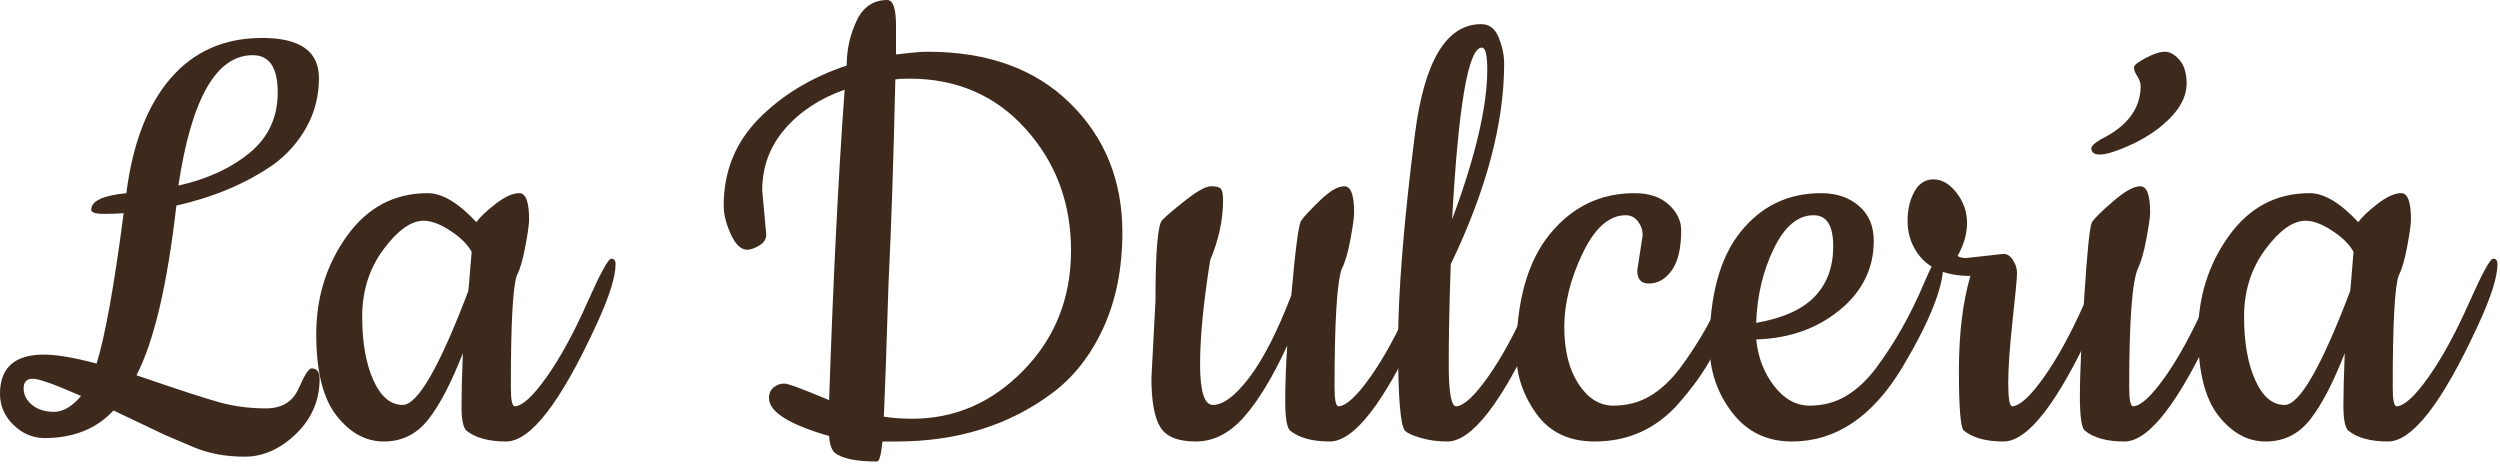
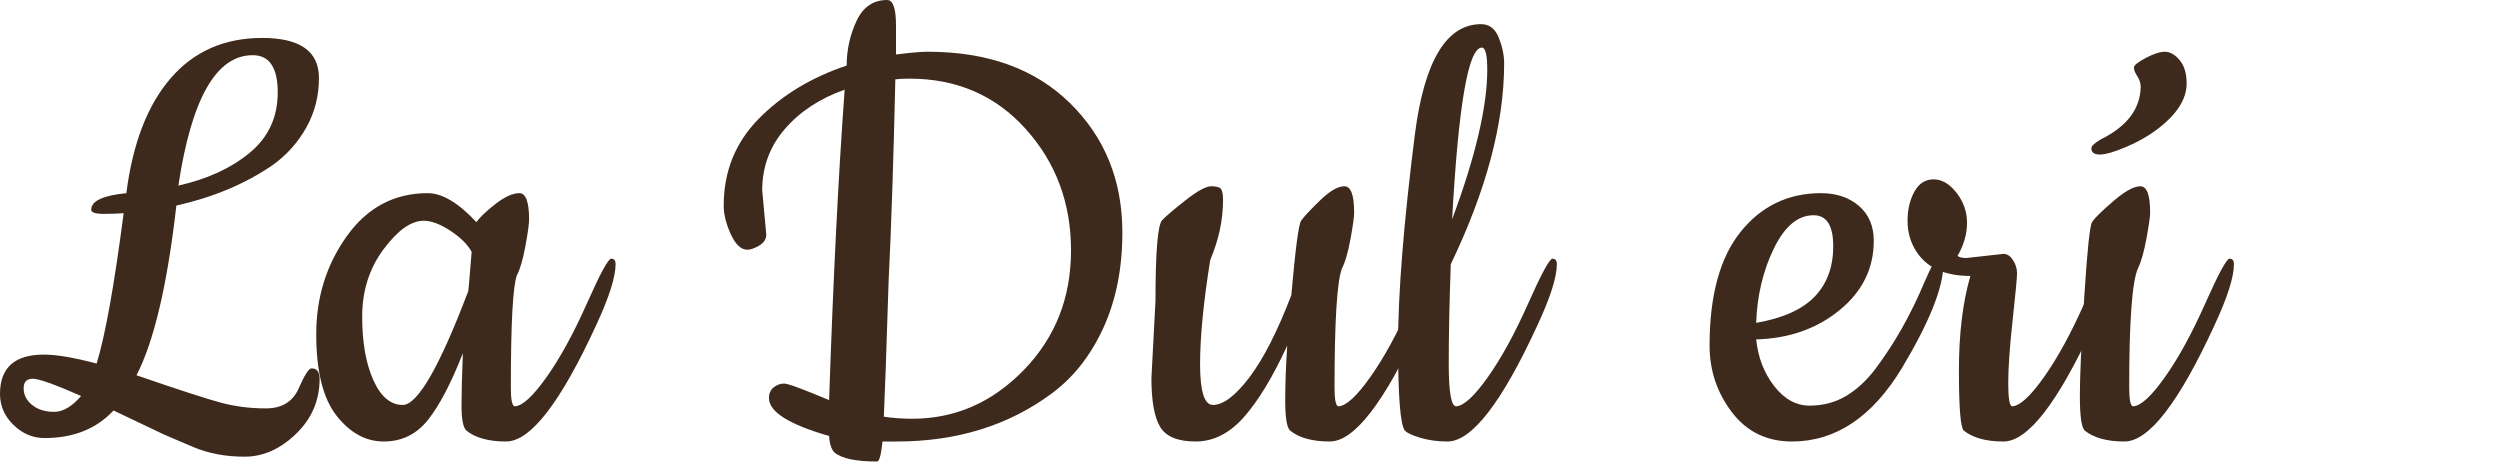
<svg xmlns="http://www.w3.org/2000/svg" xmlns:ns1="http://www.serif.com/" width="100%" height="100%" viewBox="0 0 906 168" version="1.1" xml:space="preserve" style="fill-rule:evenodd;clip-rule:evenodd;stroke-linejoin:round;stroke-miterlimit:2;">
  <g id="La-Dulceria--Vector-" ns1:id="La Dulceria (Vector)">
    <path d="M45.793,70c2.286,-18 7.632,-31.875 16.04,-41.625c8.408,-9.75 19.468,-14.625 33.181,-14.625c13.713,0 20.57,4.833 20.57,14.5c0,6.5 -1.51,12.458 -4.53,17.875c-3.02,5.417 -7.061,9.958 -12.122,13.625c-9.958,6.833 -21.631,11.75 -35.018,14.75c-3.265,28.667 -8.081,49.167 -14.448,61.5c15.019,5.167 25.141,8.458 30.365,9.875c5.224,1.417 10.734,2.125 16.529,2.125c5.796,0 9.754,-2.417 11.877,-7.25c2.122,-4.833 3.673,-7.25 4.653,-7.25c1.959,0 2.939,1.25 2.939,3.75c0,7.833 -2.857,14.5 -8.571,20c-5.714,5.5 -11.918,8.25 -18.611,8.25c-6.857,0 -13.06,-1.167 -18.611,-3.5c-5.551,-2.333 -9.061,-3.833 -10.53,-4.5c-1.469,-0.667 -4.449,-2.083 -8.938,-4.25c-4.489,-2.167 -7.632,-3.667 -9.428,-4.5c-6.204,6.667 -14.53,10 -24.978,10c-4.245,0 -7.999,-1.583 -11.265,-4.75c-3.265,-3.167 -4.898,-6.917 -4.898,-11.25c0,-9.5 5.306,-14.25 15.917,-14.25c4.571,0 10.938,1.083 19.101,3.25c3.102,-10 6.367,-28.167 9.795,-54.5c-1.796,0.167 -4.204,0.25 -7.224,0.25c-3.02,0 -4.53,-0.5 -4.53,-1.5c0,-3.167 4.245,-5.167 12.734,-6Zm18.856,-2.75c10.448,-2.333 19.06,-6.292 25.835,-11.875c6.775,-5.583 10.163,-12.875 10.163,-21.875c0,-9 -3.02,-13.5 -9.061,-13.5c-13.224,0 -22.203,15.75 -26.937,47.25Zm-35.263,76.25c-9.469,-4.167 -15.305,-6.25 -17.509,-6.25c-2.204,0 -3.306,1.167 -3.306,3.5c0,2.333 1.02,4.333 3.061,6c2.041,1.667 4.694,2.5 7.959,2.5c3.265,0 6.53,-1.917 9.795,-5.75Z" style="fill:#3e2a1c;fill-rule:nonzero;" />
    <path d="M183.416,160c-6.367,0 -11.183,-1.333 -14.448,-4c-1.143,-1.167 -1.714,-4.125 -1.714,-8.875c0,-4.75 0.163,-11.125 0.49,-19.125c-4.245,10.833 -8.448,18.875 -12.611,24.125c-4.163,5.25 -9.51,7.875 -16.04,7.875c-6.53,0 -12.244,-3.125 -17.142,-9.375c-4.898,-6.25 -7.346,-16.083 -7.346,-29.5c0,-13.417 3.714,-25.292 11.142,-35.625c7.428,-10.333 17.182,-15.5 29.263,-15.5c5.224,0 11.101,3.5 17.631,10.5c1.306,-1.833 3.632,-4.042 6.979,-6.625c3.347,-2.583 6.204,-3.875 8.571,-3.875c2.367,0 3.551,3.167 3.551,9.5c0,1.667 -0.449,4.917 -1.347,9.75c-0.898,4.833 -1.918,8.333 -3.061,10.5c-1.469,3.833 -2.204,17.417 -2.204,40.75c0,4.5 0.49,6.75 1.469,6.75c2.775,-0.167 6.612,-3.708 11.509,-10.625c4.898,-6.917 9.754,-15.792 14.57,-26.625c4.816,-10.833 7.755,-16.25 8.816,-16.25c1.061,0 1.592,0.667 1.592,2c0,4.667 -2.367,12.083 -7.102,22.25c-12.897,28 -23.753,42 -32.569,42Zm-29.875,-80c-4.571,0 -9.428,3.458 -14.57,10.375c-5.142,6.917 -7.714,15.042 -7.714,24.375c0,9.333 1.347,17 4.041,23c2.694,6 6.244,9 10.652,9c5.387,0 13.305,-13.75 23.753,-41.25c0.163,-1.333 0.367,-3.625 0.612,-6.875c0.245,-3.25 0.449,-5.708 0.612,-7.375c-1.469,-2.667 -4.041,-5.208 -7.714,-7.625c-3.673,-2.417 -6.897,-3.625 -9.673,-3.625Z" style="fill:#3e2a1c;fill-rule:nonzero;" />
    <path d="M276.226,69l1.469,16c0,1.667 -0.857,3 -2.571,4c-1.714,1 -3.143,1.5 -4.285,1.5c-2.286,0 -4.285,-1.875 -6,-5.625c-1.714,-3.75 -2.571,-7.208 -2.571,-10.375c0,-12.333 4.204,-22.792 12.611,-31.375c8.408,-8.583 19.06,-15.042 31.957,-19.375c0,-5.667 1.184,-11.042 3.551,-16.125c2.367,-5.083 6.081,-7.625 11.142,-7.625c2.122,0 3.183,3.083 3.183,9.25l0,10.5c5.224,-0.667 9.061,-1 11.509,-1c21.713,0 38.895,6.208 51.547,18.625c12.652,12.417 18.978,28.042 18.978,46.875c0,13 -2.286,24.5 -6.857,34.5c-4.571,10 -10.775,17.917 -18.611,23.75c-15.672,11.667 -34.447,17.5 -56.323,17.5l-5.142,0c-0.49,4.833 -1.143,7.25 -1.959,7.25c-7.673,0 -12.815,-1.083 -15.427,-3.25c-1.143,-1.167 -1.796,-3.167 -1.959,-6c-14.53,-4.167 -21.794,-8.75 -21.794,-13.75c0,-1.667 0.571,-2.958 1.714,-3.875c1.143,-0.917 2.408,-1.375 3.796,-1.375c1.388,0 6.816,2 16.285,6c1.469,-43.667 3.347,-81.167 5.632,-112.5c-8.979,3.167 -16.203,7.917 -21.672,14.25c-5.469,6.333 -8.204,13.75 -8.204,22.25Zm53.384,-40.5c-2.286,0 -4,0.083 -5.142,0.25c-0.653,29.167 -1.469,53.667 -2.449,73.5c-0.816,25.833 -1.388,42.083 -1.714,48.75c3.265,0.5 6.693,0.75 10.285,0.75c15.509,0 28.978,-5.875 40.405,-17.625c11.428,-11.75 17.142,-26.208 17.142,-43.375c0,-17.167 -5.469,-31.833 -16.407,-44c-10.938,-12.167 -24.978,-18.25 -42.12,-18.25Z" style="fill:#3e2a1c;fill-rule:nonzero;" />
    <path d="M417.277,137l1.469,-28c0,-17.833 0.816,-27.583 2.449,-29.25c1.633,-1.667 4.53,-4.125 8.693,-7.375c4.163,-3.25 7.183,-4.875 9.061,-4.875c1.877,0 3.061,0.333 3.551,1c0.49,0.667 0.735,2 0.735,4c0,7.167 -1.551,14.417 -4.653,21.75c-2.449,15.333 -3.673,27.917 -3.673,37.75c0,9.833 1.551,14.75 4.653,14.75c3.755,0 8.163,-3.333 13.224,-10c5.061,-6.667 10.122,-16.583 15.183,-29.75c1.469,-16.667 2.653,-25.667 3.551,-27c0.898,-1.333 3.143,-3.75 6.734,-7.25c3.592,-3.5 6.571,-5.25 8.938,-5.25c2.367,0 3.551,3.167 3.551,9.5c0,1.667 -0.449,4.917 -1.347,9.75c-0.898,4.833 -1.918,8.333 -3.061,10.5c-1.796,4.667 -2.694,19.083 -2.694,43.25c0,4.5 0.49,6.75 1.469,6.75c2.775,-0.167 6.612,-3.708 11.509,-10.625c4.898,-6.917 9.754,-15.792 14.57,-26.625c4.816,-10.833 7.755,-16.25 8.816,-16.25c1.061,0 1.592,0.667 1.592,2c0,4.667 -2.367,12.083 -7.102,22.25c-12.897,28 -23.753,42 -32.569,42c-6.367,0 -11.183,-1.333 -14.448,-4c-1.143,-1.167 -1.714,-4.75 -1.714,-10.75c0,-6 0.245,-12.667 0.735,-20c-5.224,11.333 -10.448,19.958 -15.672,25.875c-5.224,5.917 -11.06,8.875 -17.509,8.875c-6.449,0 -10.734,-1.75 -12.856,-5.25c-2.122,-3.5 -3.183,-9.417 -3.183,-17.75Z" style="fill:#3e2a1c;fill-rule:nonzero;" />
    <path d="M524.535,160c-3.592,0 -6.897,-0.458 -9.918,-1.375c-3.02,-0.917 -4.857,-1.792 -5.51,-2.625c-1.633,-2 -2.449,-12.375 -2.449,-31.125c0,-18.75 2.041,-44.208 6.122,-76.375c3.428,-26.5 11.428,-39.75 23.998,-39.75c2.939,0 5.061,1.625 6.367,4.875c1.306,3.25 1.959,6.375 1.959,9.375c0,21.667 -6.449,45.917 -19.346,72.75c-0.49,13.833 -0.735,25.875 -0.735,36.125c0,10.25 0.898,15.375 2.694,15.375c2.775,-0.167 6.612,-3.708 11.509,-10.625c4.898,-6.917 9.754,-15.792 14.57,-26.625c4.816,-10.833 7.755,-16.25 8.816,-16.25c1.061,0 1.592,0.667 1.592,2c0,4.667 -2.367,12.083 -7.102,22.25c-12.897,28 -23.753,42 -32.569,42Zm14.448,-134.75c0,-5.333 -0.653,-8 -1.959,-8c-4.898,0 -8.489,20.75 -10.775,62.25c8.489,-22.833 12.734,-40.917 12.734,-54.25Z" style="fill:#3e2a1c;fill-rule:nonzero;" />
-     <path d="M593.347,98l1.959,-12.75c0,-1.833 -0.571,-3.5 -1.714,-5c-1.143,-1.5 -2.612,-2.25 -4.408,-2.25c-6.04,0 -11.265,4.625 -15.672,13.875c-4.408,9.25 -6.612,18.125 -6.612,26.625c0,8.5 1.714,15.375 5.142,20.625c3.428,5.25 7.632,7.875 12.611,7.875c4.979,0 9.428,-1.167 13.346,-3.5c3.918,-2.333 7.51,-5.667 10.775,-10c6.857,-9.167 12.734,-19.583 17.631,-31.25c1.306,-3 2.326,-5.167 3.061,-6.5c0.735,-1.333 1.551,-2 2.449,-2c0.898,0 1.347,0.667 1.347,2c0,5.5 -1.877,12.083 -5.632,19.75c-3.755,7.667 -6.897,13.542 -9.428,17.625c-2.53,4.083 -5.755,8.375 -9.673,12.875c-8.163,9.333 -18.366,14 -30.61,14c-9.305,0 -16.366,-3.375 -21.182,-10.125c-4.816,-6.75 -7.224,-13.958 -7.224,-21.625c0,-19 4.041,-33.458 12.122,-43.375c8.081,-9.917 18.325,-14.875 30.733,-14.875c5.224,0 9.346,1.375 12.366,4.125c3.02,2.75 4.53,5.875 4.53,9.375c0,6.5 -1.143,11.333 -3.428,14.5c-2.286,3.167 -5.061,4.75 -8.326,4.75c-2.775,0 -4.163,-1.583 -4.163,-4.75Z" style="fill:#3e2a1c;fill-rule:nonzero;" />
    <path d="M649.424,160c-9.142,0 -16.407,-3.542 -21.794,-10.625c-5.387,-7.083 -8.081,-15.125 -8.081,-24.125c0,-18.167 3.755,-31.917 11.265,-41.25c7.51,-9.333 17.223,-14 29.141,-14c5.551,0 10.122,1.542 13.713,4.625c3.592,3.083 5.387,7.292 5.387,12.625c0,10 -4.122,18.375 -12.366,25.125c-8.244,6.75 -18.325,10.292 -30.243,10.625c0.653,6.5 2.816,12.125 6.489,16.875c3.673,4.75 7.959,7.125 12.856,7.125c4.898,0 9.305,-1.167 13.224,-3.5c3.918,-2.333 7.51,-5.667 10.775,-10c6.857,-9.167 12.734,-19.583 17.631,-31.25c1.306,-3 2.326,-5.167 3.061,-6.5c0.735,-1.333 1.551,-2 2.449,-2c0.898,0 1.347,0.667 1.347,2c0,8.333 -4.979,20.833 -14.938,37.5c-10.775,17.833 -24.08,26.75 -39.916,26.75Zm-12.979,-43c9.632,-1.667 16.693,-4.833 21.182,-9.5c4.489,-4.667 6.734,-10.75 6.734,-18.25c0,-7.5 -2.367,-11.25 -7.102,-11.25c-5.714,0 -10.53,4.042 -14.448,12.125c-3.918,8.083 -6.04,17.042 -6.367,26.875Z" style="fill:#3e2a1c;fill-rule:nonzero;" />
    <path d="M712.604,93.5l13.468,-1.5c1.306,0 2.449,0.75 3.428,2.25c0.98,1.5 1.469,3.083 1.469,4.75c0,1.667 -0.531,7.333 -1.592,17c-1.061,9.667 -1.592,17.292 -1.592,22.875c0,5.583 0.49,8.375 1.469,8.375c2.775,-0.167 6.612,-3.708 11.509,-10.625c4.898,-6.917 9.754,-15.792 14.57,-26.625c4.816,-10.833 7.755,-16.25 8.816,-16.25c1.061,0 1.592,0.667 1.592,2c0,4.667 -2.367,12.083 -7.102,22.25c-12.897,28 -23.753,42 -32.569,42c-6.367,0 -11.183,-1.333 -14.448,-4c-1.143,-1.167 -1.714,-8.417 -1.714,-21.75c0,-13.333 1.388,-24.75 4.163,-34.25c-9.469,0 -16.081,-3.083 -19.835,-9.25c-1.959,-3.167 -2.939,-6.75 -2.939,-10.75c0,-4 0.816,-7.5 2.449,-10.5c1.633,-3 3.959,-4.5 6.979,-4.5c3.02,0 5.796,1.625 8.326,4.875c2.53,3.25 3.796,6.875 3.796,10.875c0,4 -1.143,8 -3.428,12c0.653,0.5 1.714,0.75 3.183,0.75Z" style="fill:#3e2a1c;fill-rule:nonzero;" />
    <path d="M769.906,160c-6.367,0 -11.183,-1.333 -14.448,-4c-1.143,-1.167 -1.714,-5.333 -1.714,-12.5c0,-7.167 0.531,-19.125 1.592,-35.875c1.061,-16.75 2,-25.792 2.816,-27.125c0.816,-1.333 3.347,-3.833 7.591,-7.5c4.245,-3.667 7.55,-5.5 9.918,-5.5c2.367,0 3.551,3.167 3.551,9.5c0,1.5 -0.449,4.667 -1.347,9.5c-0.898,4.833 -1.918,8.417 -3.061,10.75c-2.122,4.667 -3.183,19.083 -3.183,43.25c0,4.5 0.49,6.75 1.469,6.75c2.775,-0.167 6.612,-3.708 11.509,-10.625c4.898,-6.917 9.754,-15.792 14.57,-26.625c4.816,-10.833 7.755,-16.25 8.816,-16.25c1.061,0 1.592,0.667 1.592,2c0,4.667 -2.367,12.083 -7.102,22.25c-12.897,28 -23.753,42 -32.569,42Zm5.877,-128.5c0,-1.333 -0.408,-2.625 -1.224,-3.875c-0.816,-1.25 -1.224,-2.292 -1.224,-3.125c0,-0.833 1.428,-2 4.285,-3.5c2.857,-1.5 5.183,-2.25 6.979,-2.25c1.796,0 3.551,1 5.265,3c1.714,2 2.571,4.833 2.571,8.5c0,5.667 -3.51,11.167 -10.53,16.5c-3.265,2.5 -7.061,4.667 -11.387,6.5c-4.326,1.833 -7.51,2.75 -9.55,2.75c-2.041,0 -3.061,-0.75 -3.061,-2.25c0,-0.833 1.143,-1.917 3.428,-3.25c9.469,-4.667 14.285,-11 14.448,-19Z" style="fill:#3e2a1c;fill-rule:nonzero;" />
-     <path d="M865.409,160c-6.367,0 -11.183,-1.333 -14.448,-4c-1.143,-1.167 -1.714,-4.125 -1.714,-8.875c0,-4.75 0.163,-11.125 0.49,-19.125c-4.245,10.833 -8.448,18.875 -12.611,24.125c-4.163,5.25 -9.51,7.875 -16.04,7.875c-6.53,0 -12.244,-3.125 -17.142,-9.375c-4.898,-6.25 -7.346,-16.083 -7.346,-29.5c0,-13.417 3.714,-25.292 11.142,-35.625c7.428,-10.333 17.182,-15.5 29.263,-15.5c5.224,0 11.101,3.5 17.631,10.5c1.306,-1.833 3.632,-4.042 6.979,-6.625c3.347,-2.583 6.204,-3.875 8.571,-3.875c2.367,0 3.551,3.167 3.551,9.5c0,1.667 -0.449,4.917 -1.347,9.75c-0.898,4.833 -1.918,8.333 -3.061,10.5c-1.469,3.833 -2.204,17.417 -2.204,40.75c0,4.5 0.49,6.75 1.469,6.75c2.775,-0.167 6.612,-3.708 11.509,-10.625c4.898,-6.917 9.754,-15.792 14.57,-26.625c4.816,-10.833 7.755,-16.25 8.816,-16.25c1.061,0 1.592,0.667 1.592,2c0,4.667 -2.367,12.083 -7.102,22.25c-12.897,28 -23.753,42 -32.569,42Zm-29.875,-80c-4.571,0 -9.428,3.458 -14.57,10.375c-5.142,6.917 -7.714,15.042 -7.714,24.375c0,9.333 1.347,17 4.041,23c2.694,6 6.244,9 10.652,9c5.387,0 13.305,-13.75 23.753,-41.25c0.163,-1.333 0.367,-3.625 0.612,-6.875c0.245,-3.25 0.449,-5.708 0.612,-7.375c-1.469,-2.667 -4.041,-5.208 -7.714,-7.625c-3.673,-2.417 -6.897,-3.625 -9.673,-3.625Z" style="fill:#3e2a1c;fill-rule:nonzero;" />
  </g>
</svg>